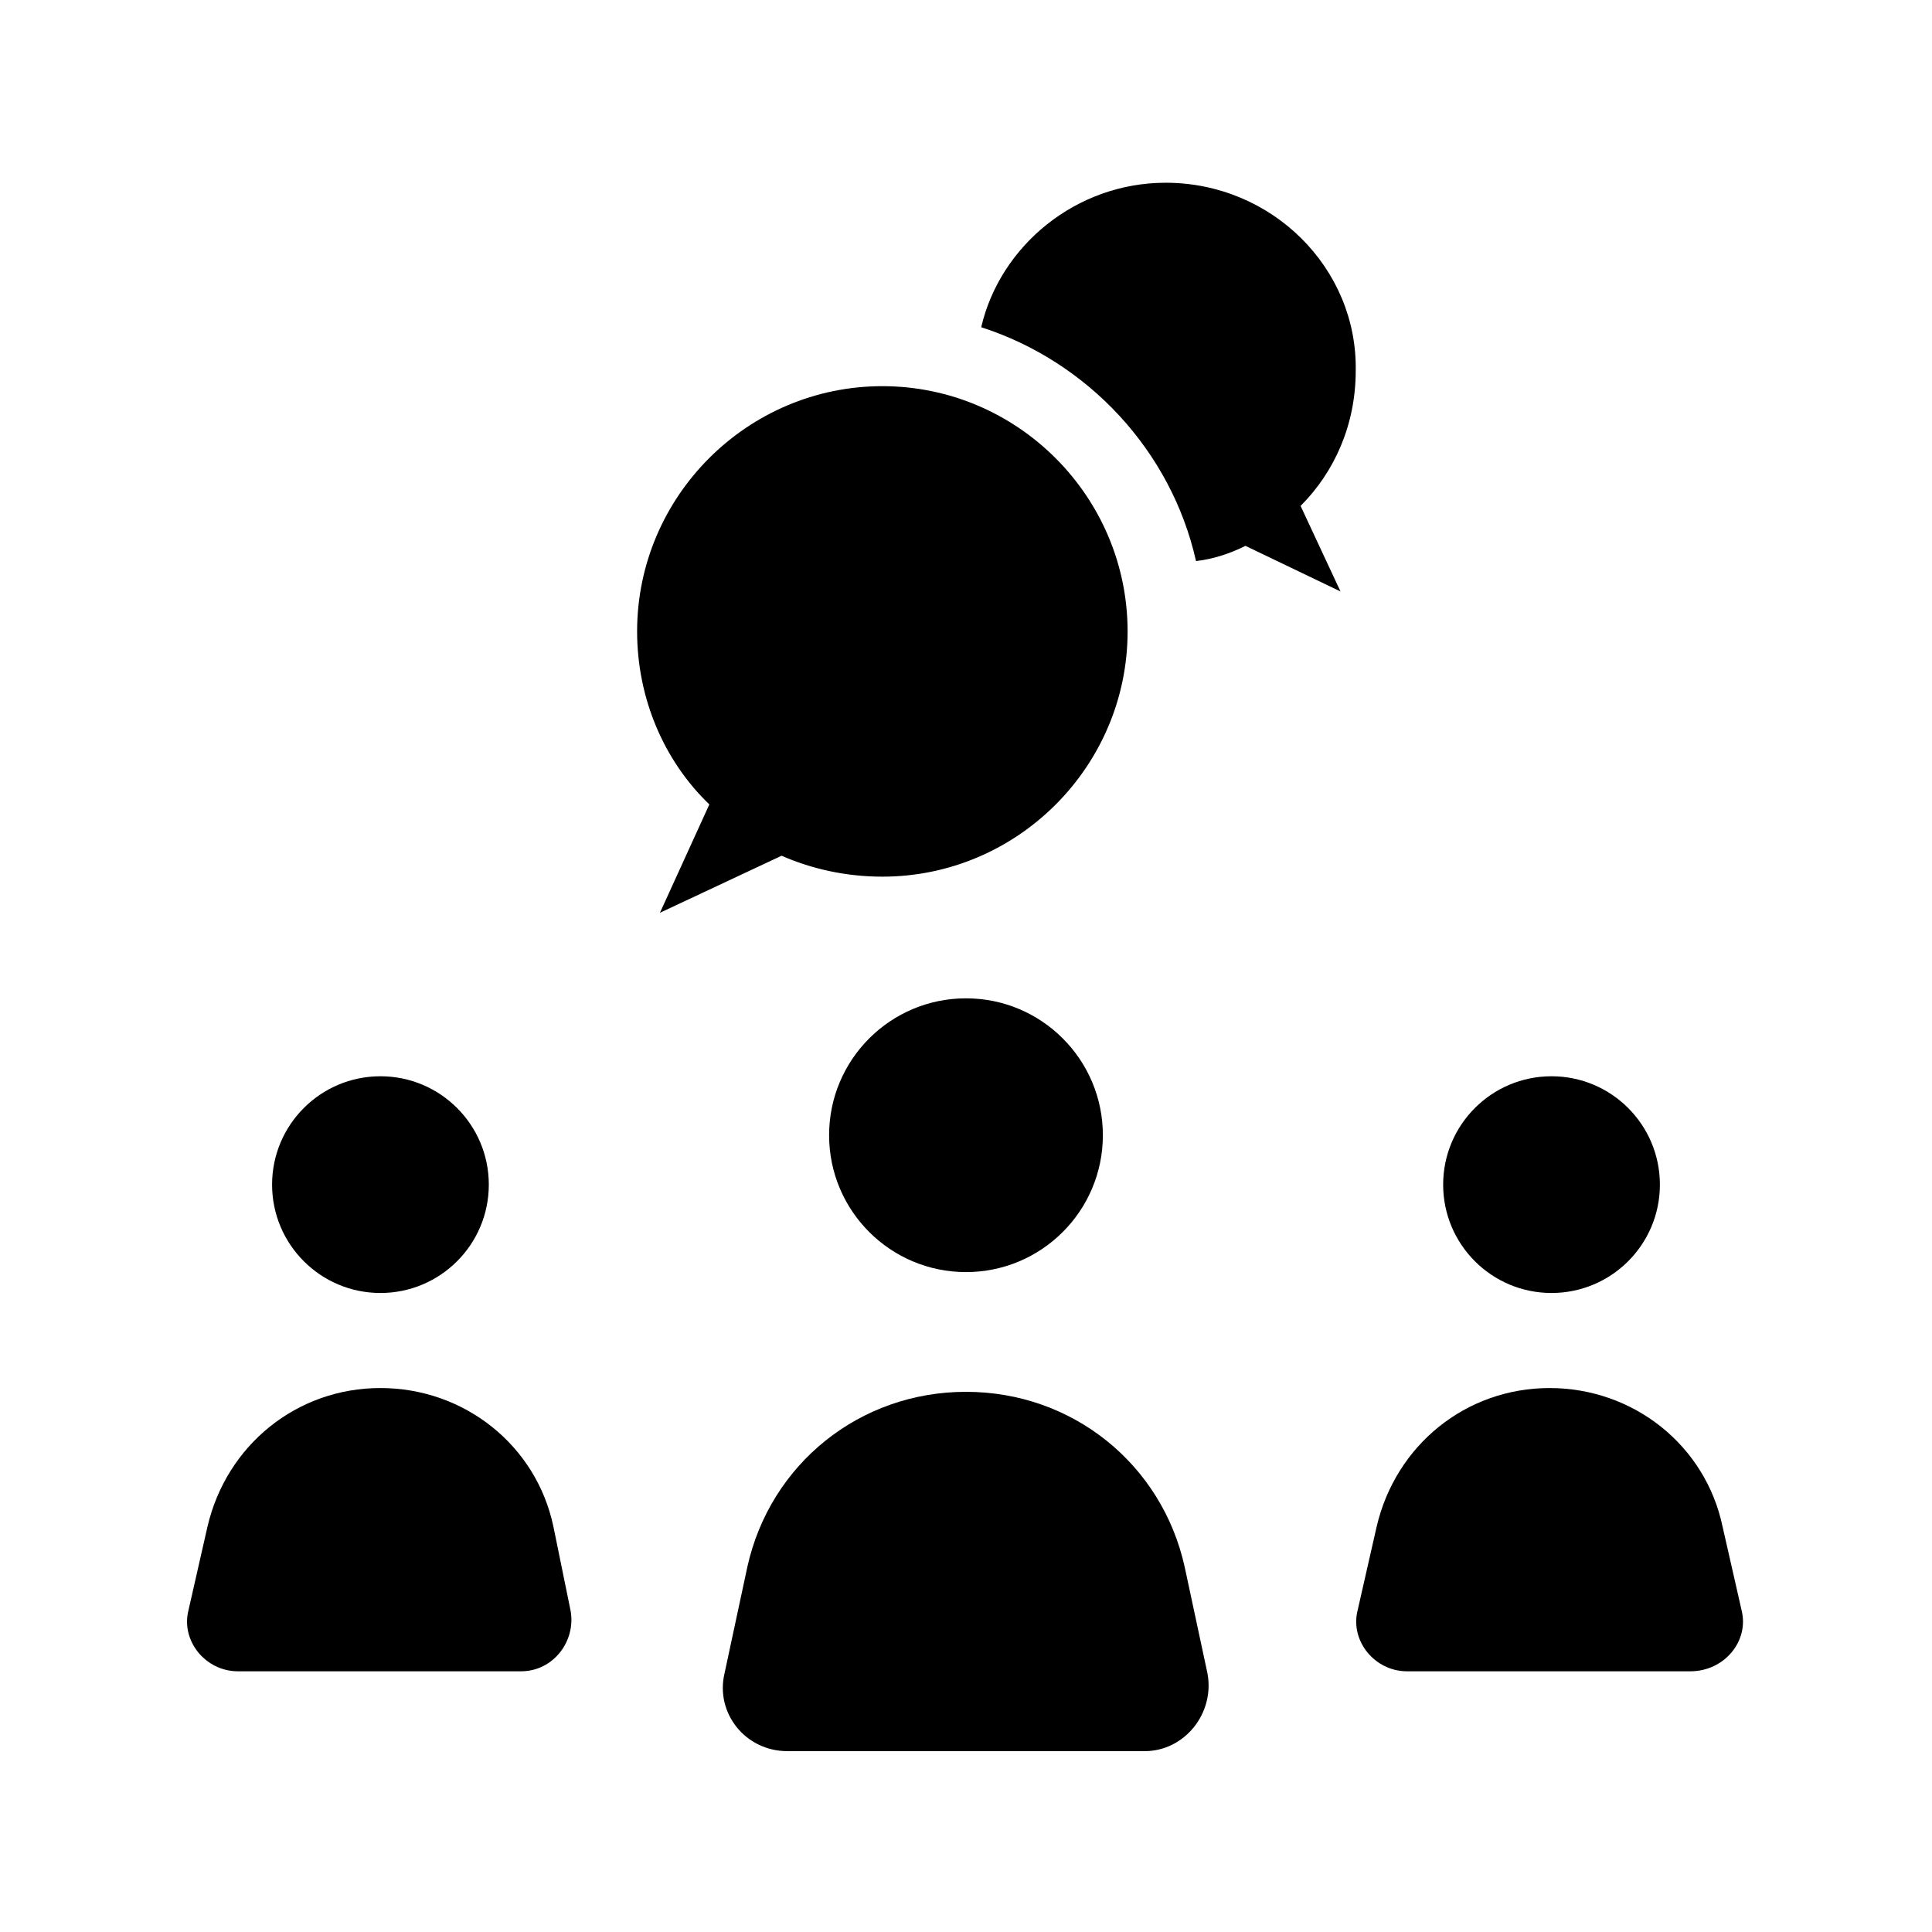
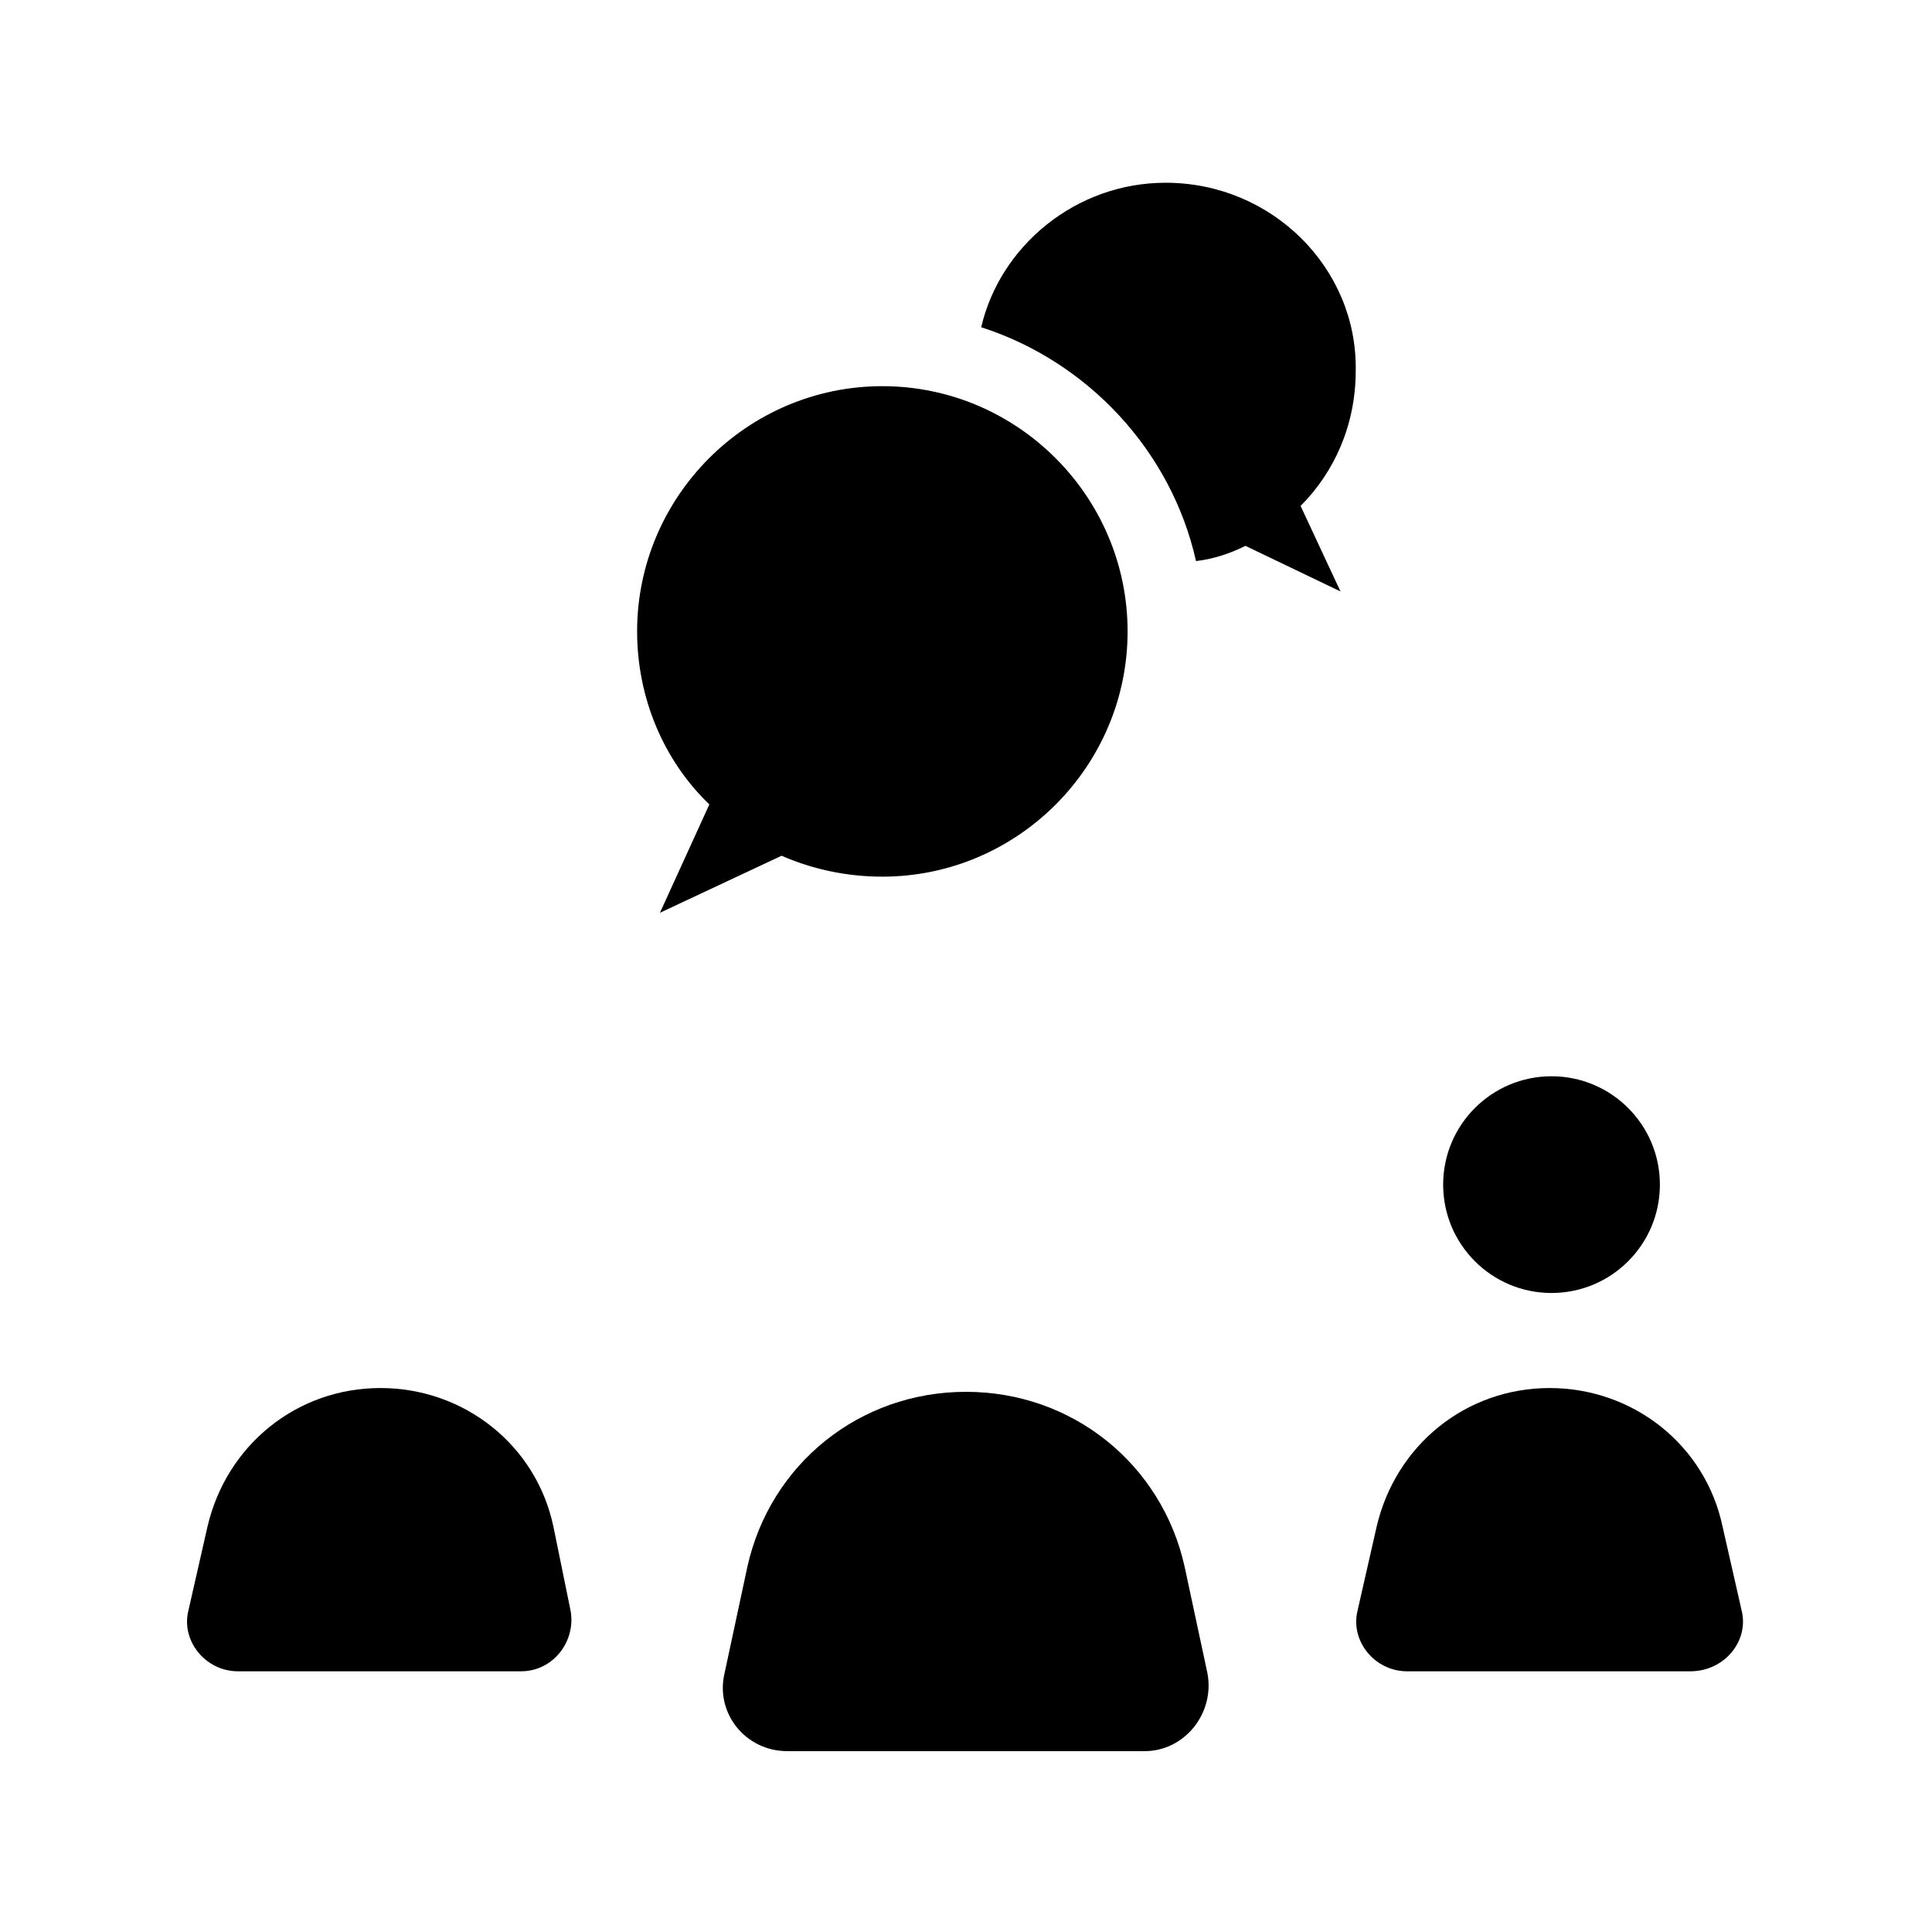
<svg xmlns="http://www.w3.org/2000/svg" fill="#000000" width="800px" height="800px" version="1.1" viewBox="144 144 512 512">
  <g>
-     <path d="m436.27 444.84c0 20.035-16.242 36.277-36.273 36.277-20.035 0-36.277-16.242-36.277-36.277 0-20.031 16.242-36.273 36.277-36.273 20.031 0 36.273 16.242 36.273 36.273" />
    <path d="m457.94 559.2c-6.047-27.207-29.727-46.352-57.938-46.352-28.215 0-51.891 19.145-57.938 46.352l-6.047 28.215c-2.519 10.578 5.543 20.656 16.625 20.656h94.715c10.578 0 18.641-10.078 16.625-20.656z" />
-     <path d="m273.54 457.94c0 15.859-12.859 28.715-28.719 28.715s-28.715-12.855-28.715-28.715 12.855-28.719 28.715-28.719 28.719 12.859 28.719 28.719" />
    <path d="m290.67 548.62c-4.535-21.664-23.68-36.777-45.848-36.777s-40.809 15.113-45.848 36.777l-5.039 22.168c-2.016 8.062 4.535 16.121 13.098 16.121h75.066c8.566 0 14.609-8.062 13.098-16.121z" />
    <path d="m583.89 457.94c0 15.859-12.859 28.715-28.719 28.715s-28.719-12.855-28.719-28.715 12.859-28.719 28.719-28.719 28.719 12.859 28.719 28.719" />
    <path d="m605.55 570.79-5.039-22.168c-4.535-21.664-23.68-36.777-45.848-36.777s-40.809 15.113-45.848 36.777l-5.039 22.168c-2.016 8.062 4.535 16.121 13.098 16.121h75.066c9.074 0 15.621-8.059 13.609-16.121z" />
    <path d="m351.13 370.78c8.062 3.527 17.129 5.543 26.703 5.543 35.77 0 64.992-29.223 64.992-64.992s-29.223-64.992-64.992-64.992-64.992 29.223-64.992 64.992c0 17.633 7.055 34.258 19.145 45.848l-13.098 28.719z" />
    <path d="m452.9 192.43c-23.68 0-43.832 16.625-48.871 38.289 28.215 9.07 50.383 32.746 56.93 61.969 4.535-0.504 9.07-2.016 13.098-4.031l25.191 12.09-10.578-22.672c9.07-9.07 14.609-21.664 14.609-35.77 0.508-27.203-22.164-49.875-50.379-49.875z" />
  </g>
</svg>